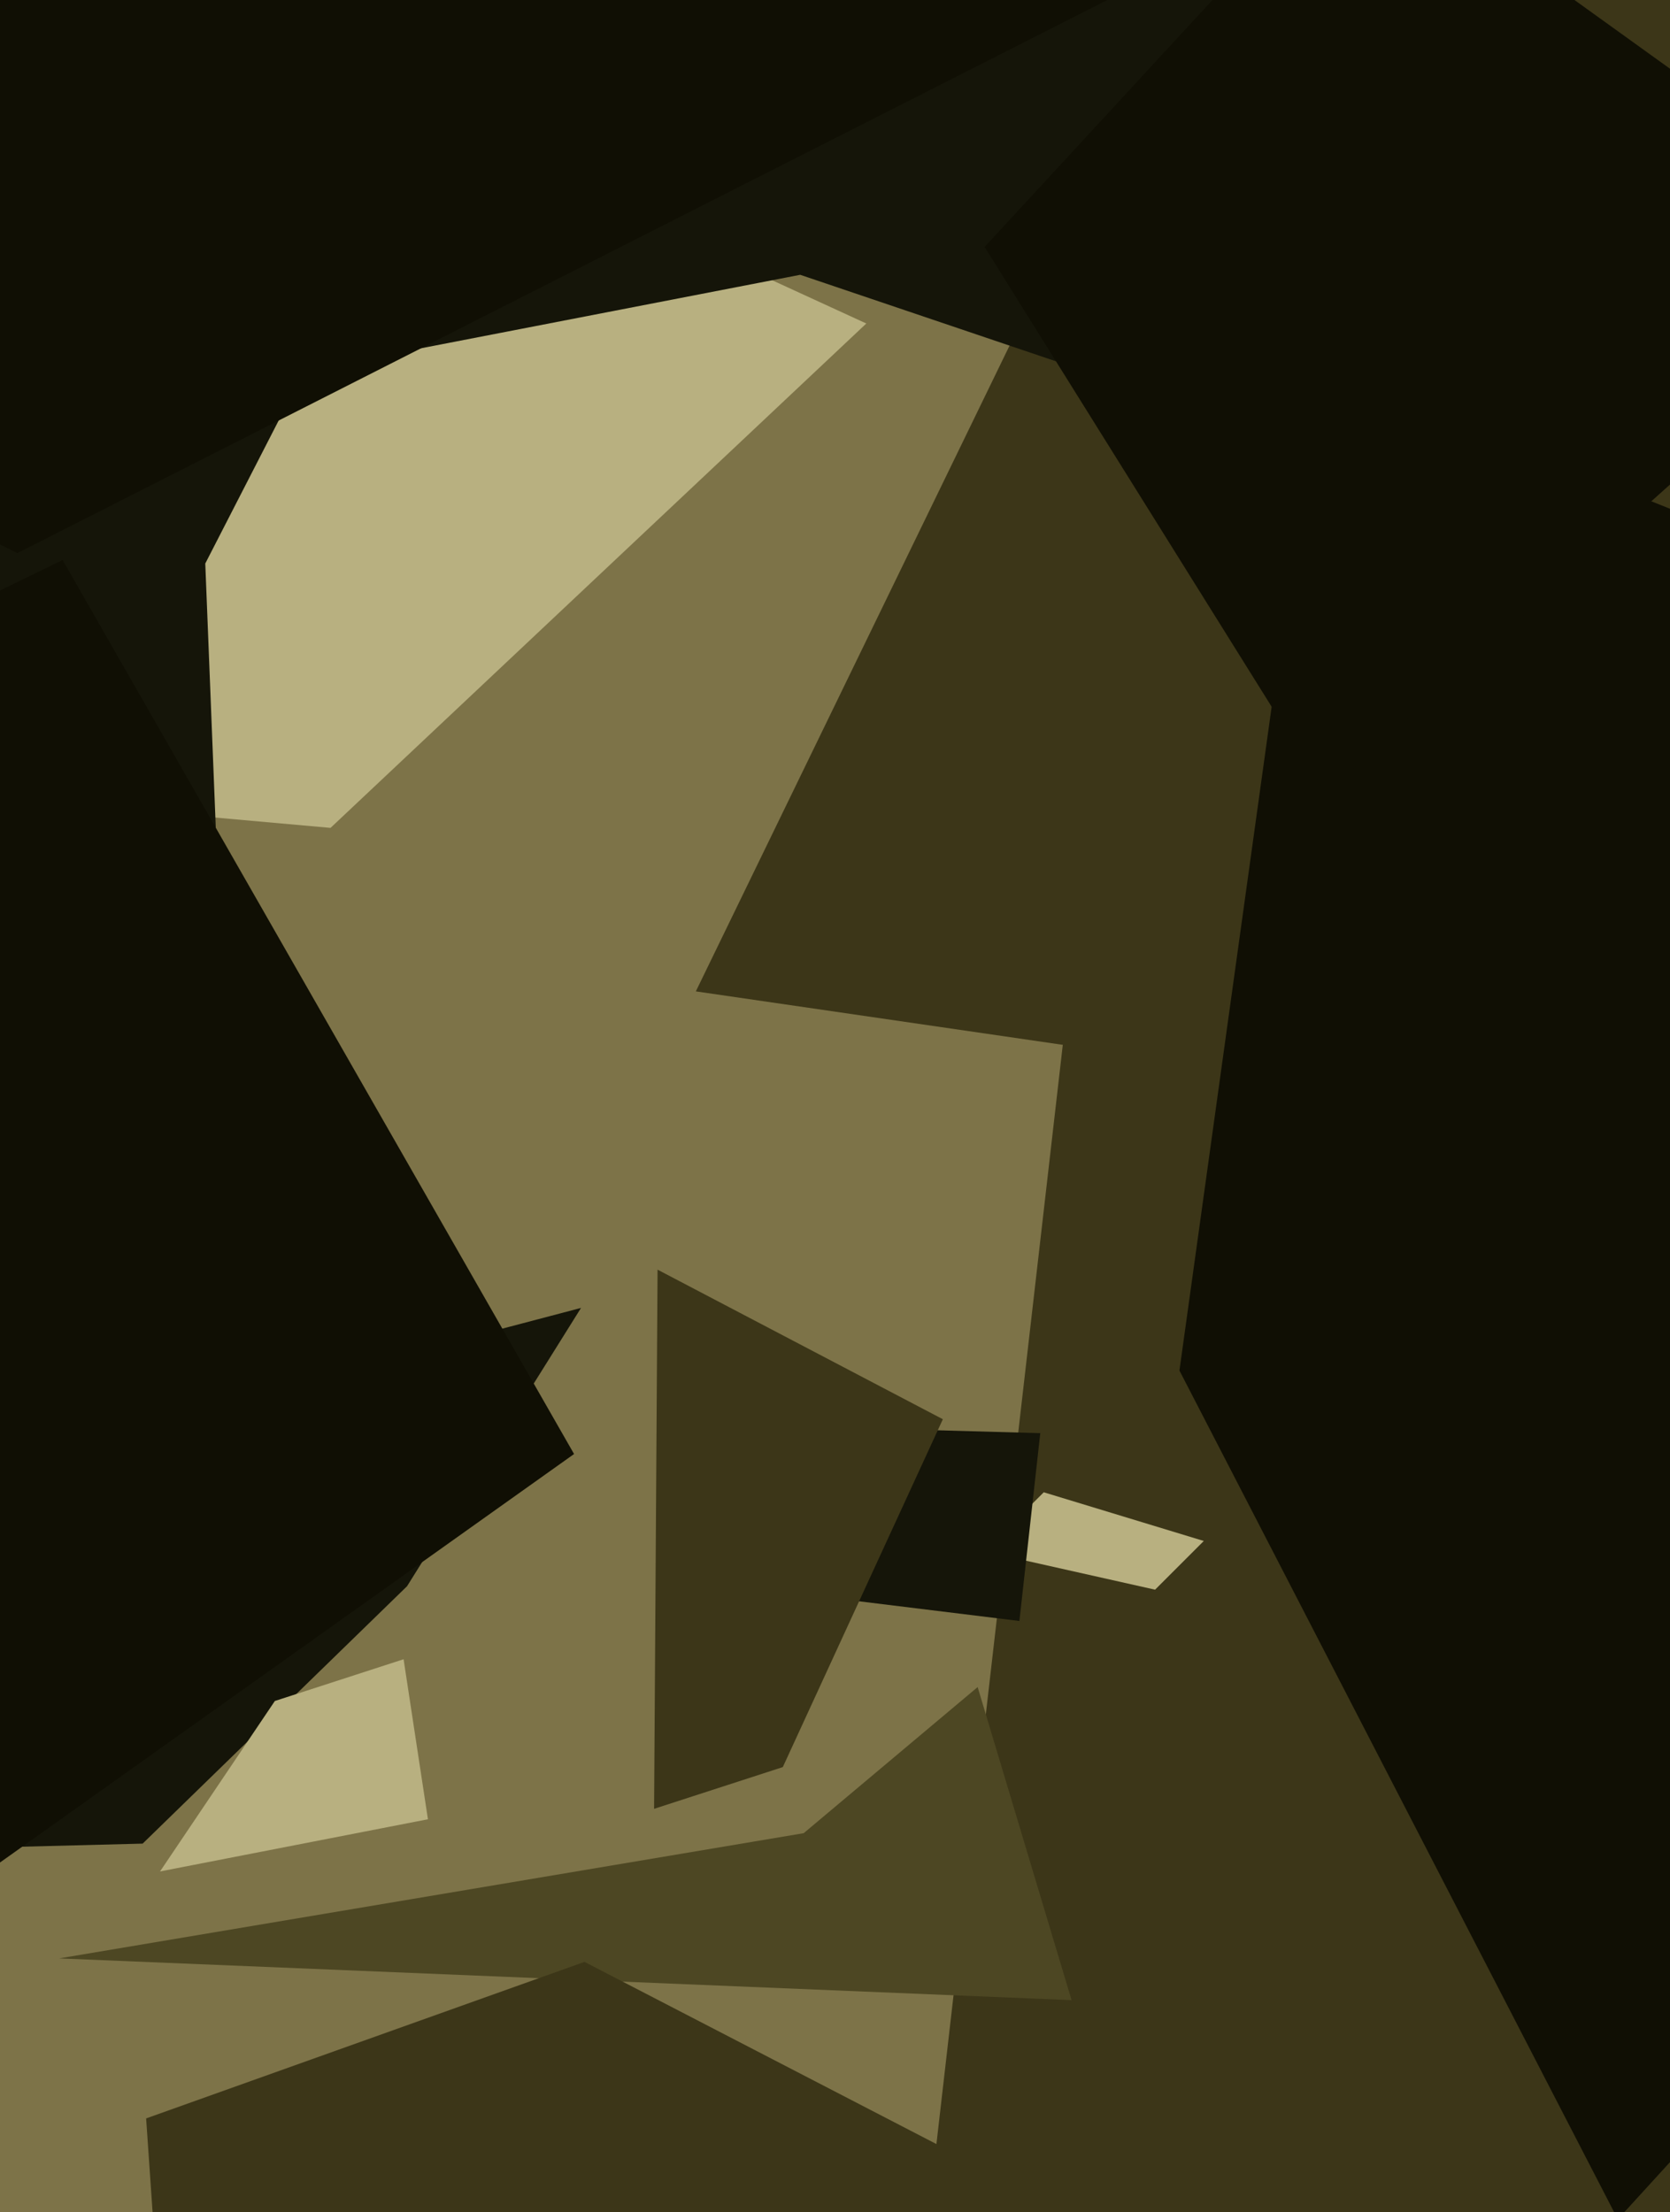
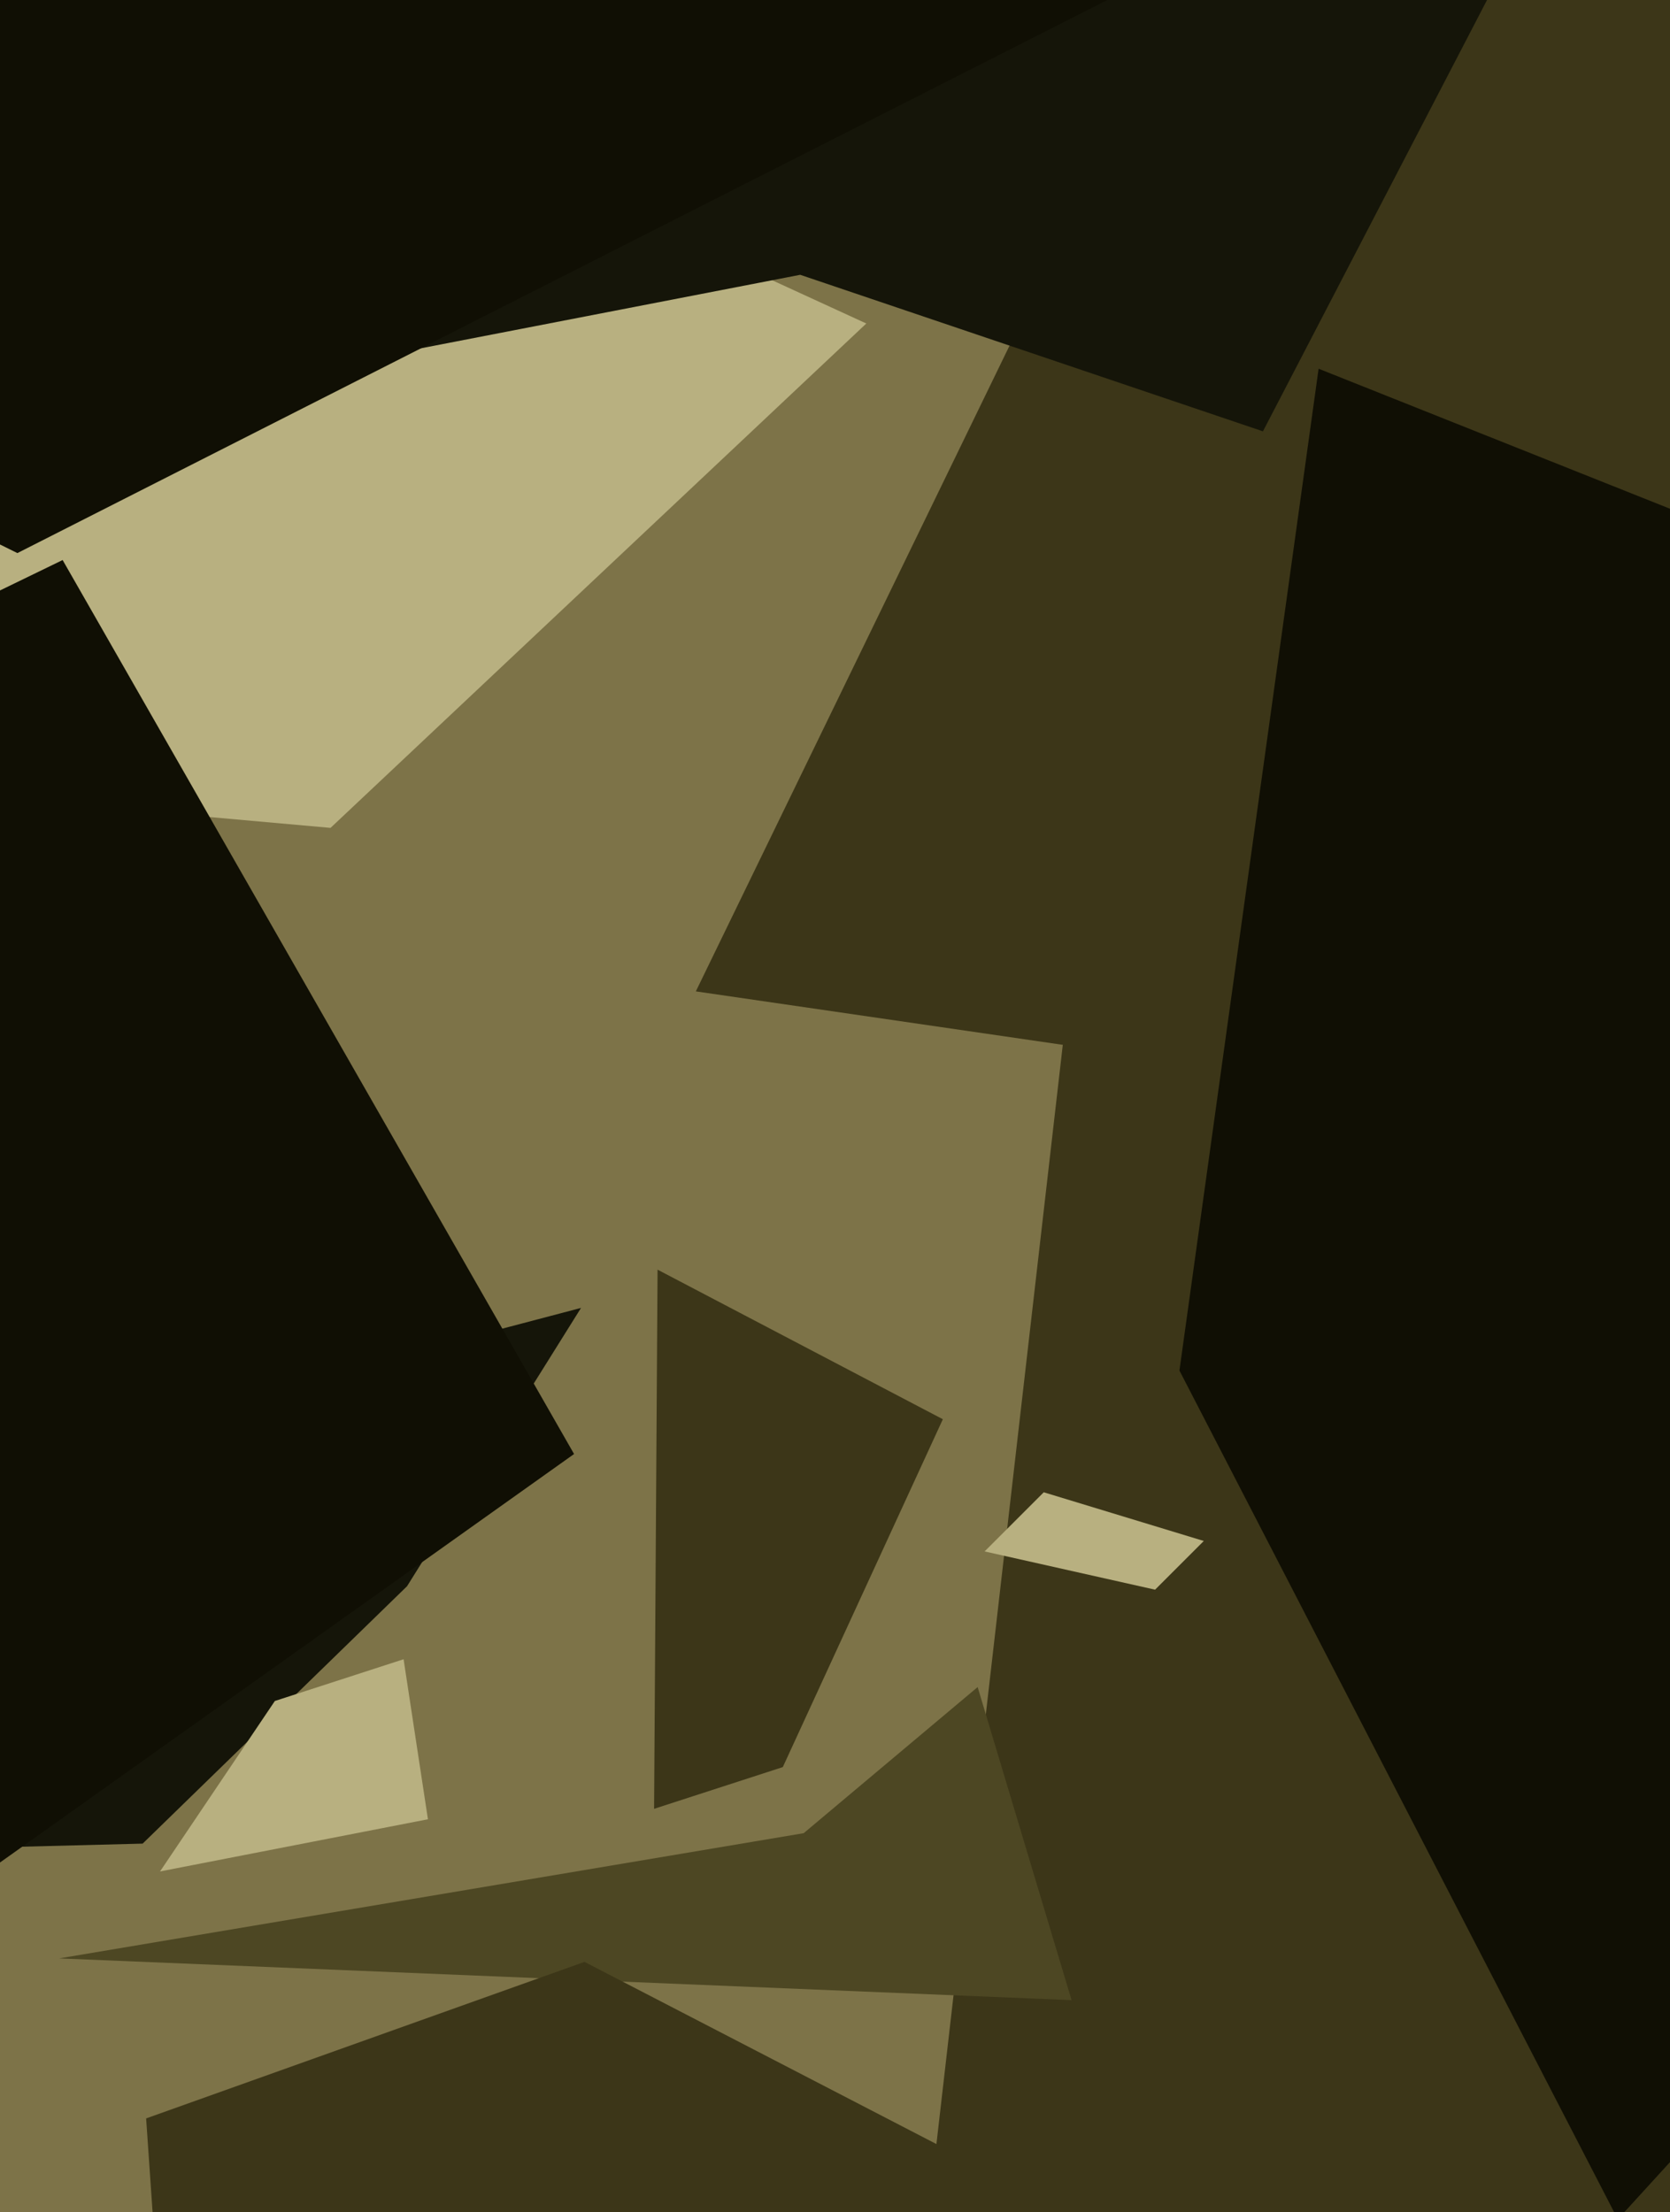
<svg xmlns="http://www.w3.org/2000/svg" width="480px" height="636px">
  <rect width="480" height="636" fill="rgb(125,115,72)" />
  <polygon points="753,1294 250,783 310,261 439,-335" fill="rgb(60,54,24)" />
  <polygon points="17,563 231,527 281,485 308,575" fill="rgb(77,71,35)" />
  <polygon points="95,238 -474,187 27,-9 249,93" fill="rgb(184,176,128)" />
-   <polygon points="59,162 66,338 -169,74 98,86" fill="rgb(21,21,9)" />
  <polygon points="76,1103 42,609 168,564 365,666" fill="rgb(60,54,24)" />
  <polygon points="41,530 -467,543 167,376 117,456" fill="rgb(21,21,9)" />
  <polygon points="332,457 283,446 300,429 346,443" fill="rgb(184,176,128)" />
  <polygon points="46,538 79,489 116,477 123,523" fill="rgb(184,176,128)" />
-   <polygon points="293,466 236,459 191,409 299,412" fill="rgb(21,21,9)" />
  <polygon points="598,343 200,285 353,-30 706,-327" fill="rgb(60,54,24)" />
  <polygon points="363,124 230,79 101,104 510,-159" fill="rgb(21,21,9)" />
  <polygon points="5,159 -497,-89 -94,-121 338,-10" fill="rgb(16,15,4)" />
  <polygon points="465,638 339,394 379,106 798,273" fill="rgb(16,15,4)" />
  <polygon points="-57,576 -297,314 18,161 165,418" fill="rgb(16,15,4)" />
-   <polygon points="381,228 283,71 390,-45 554,73" fill="rgb(16,15,4)" />
  <polygon points="225,508 188,520 189,365 271,408" fill="rgb(60,54,24)" />
</svg>